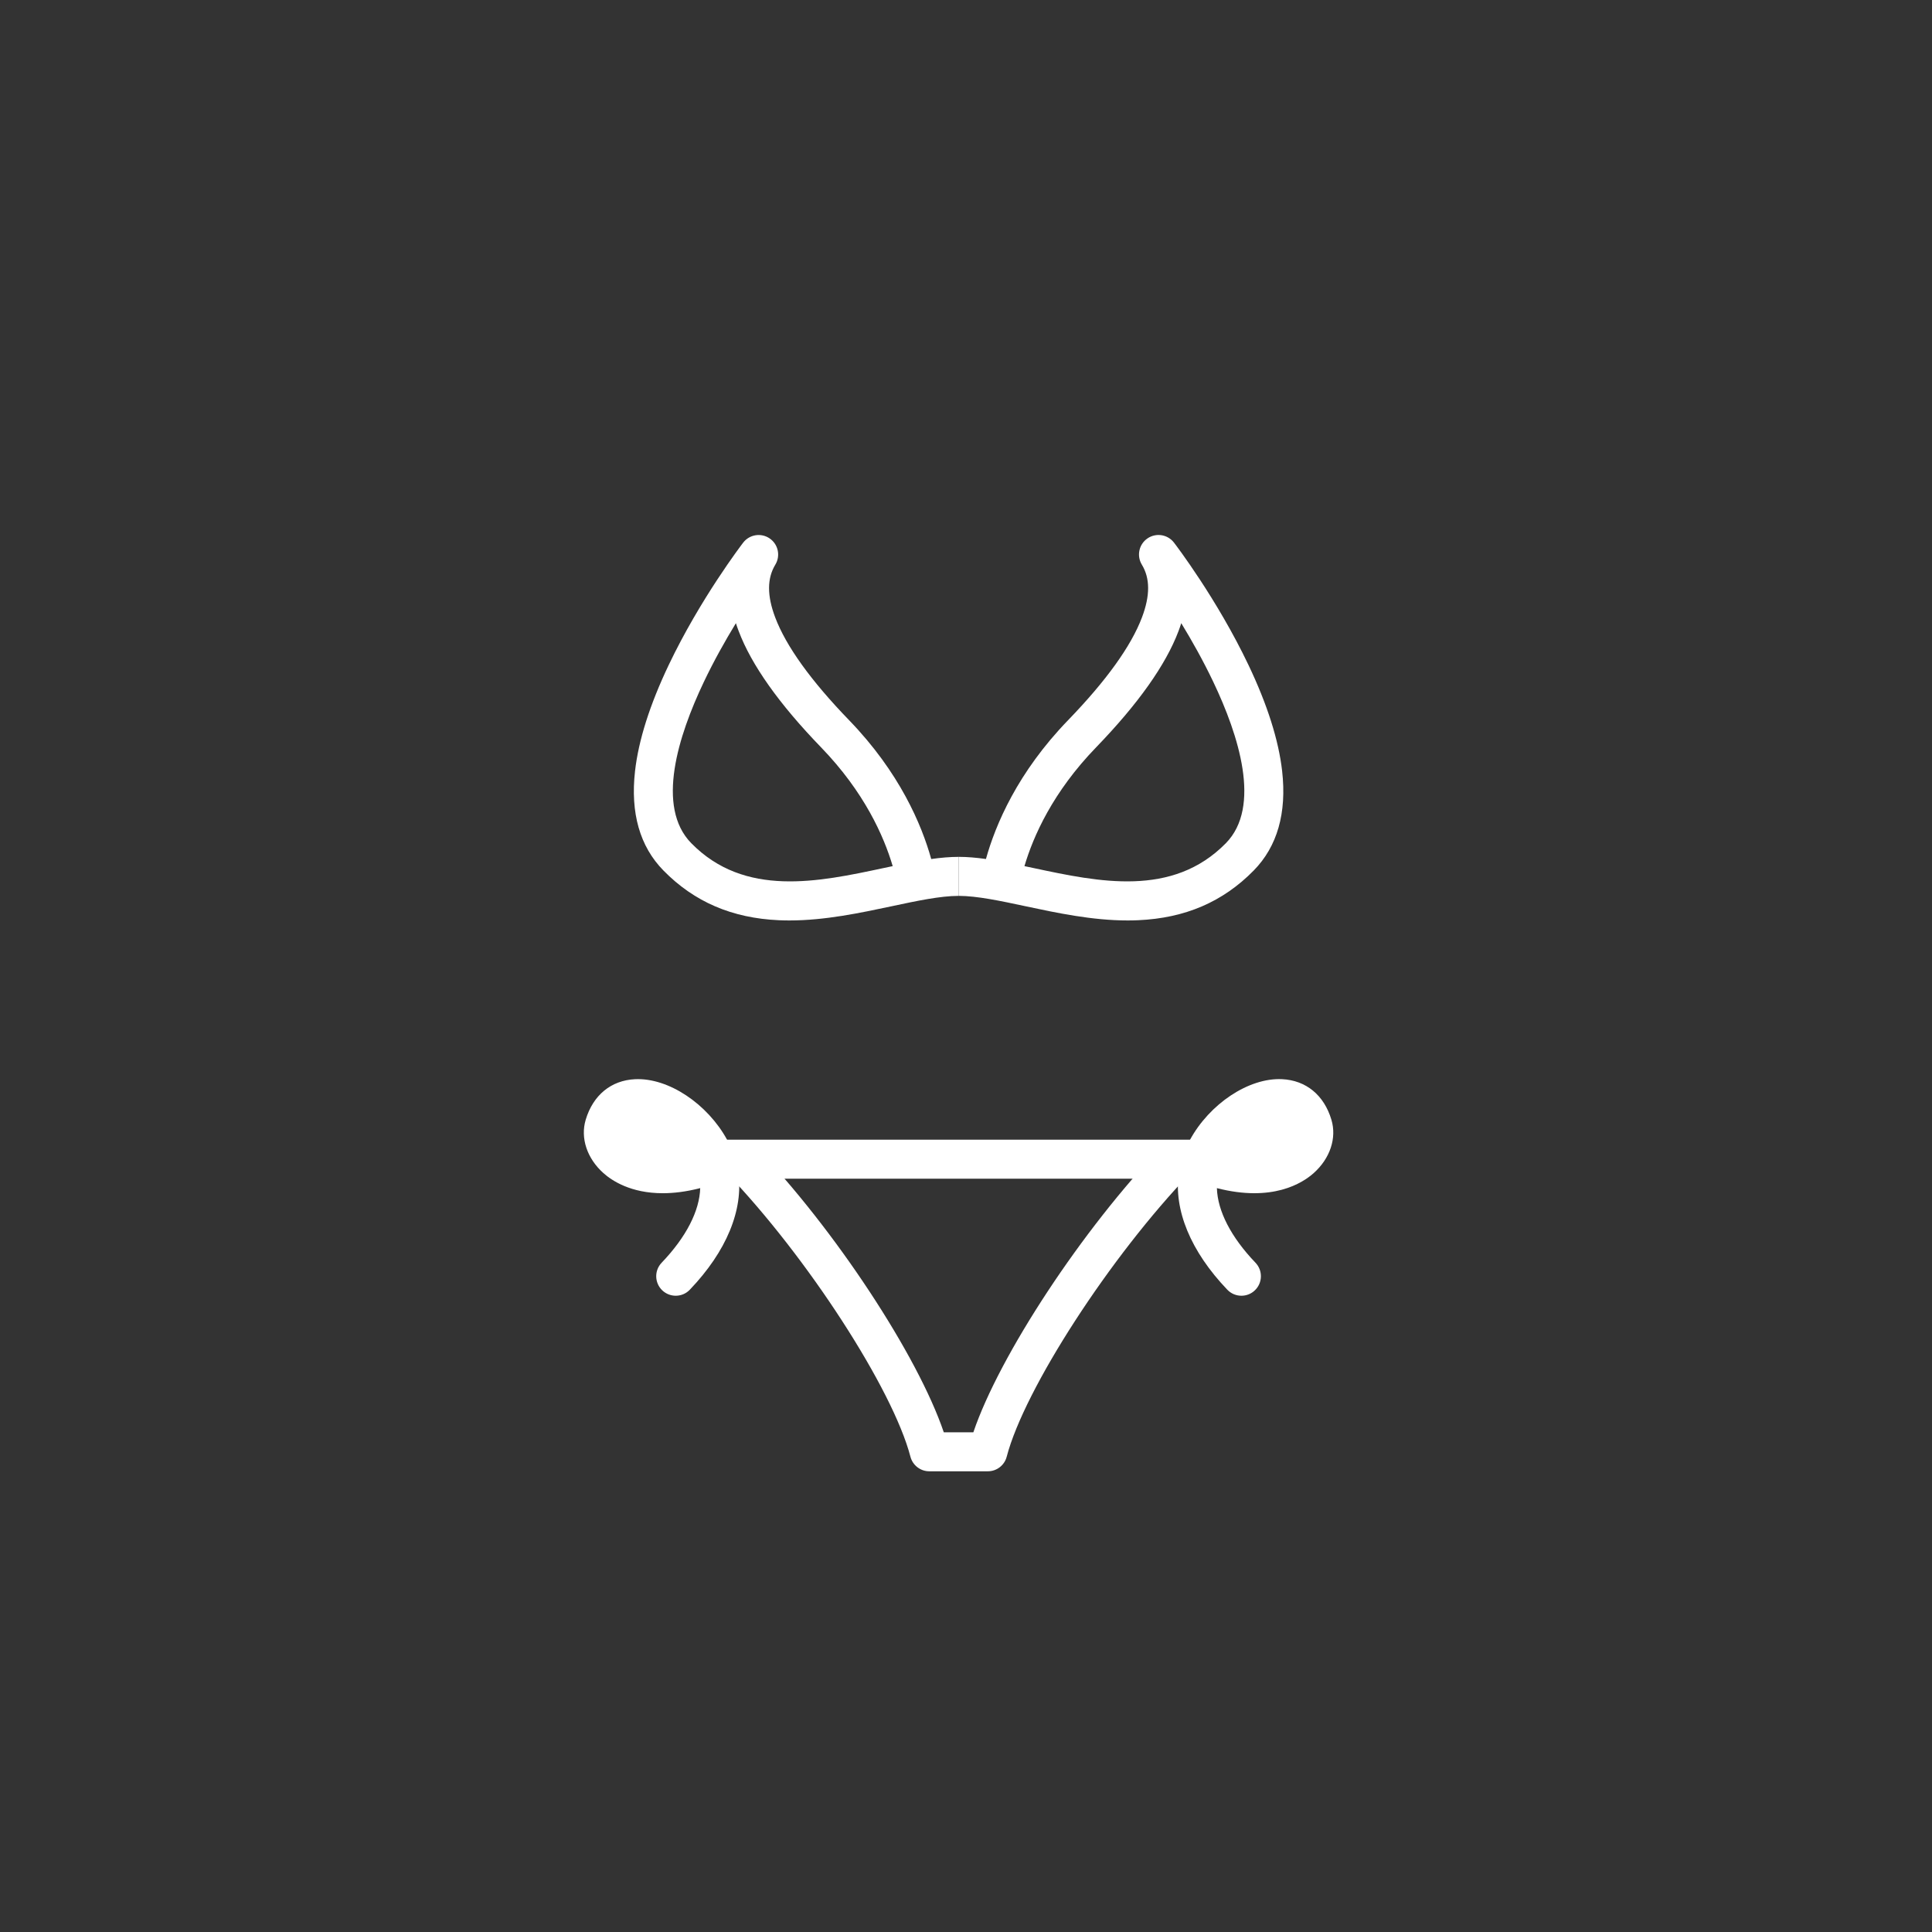
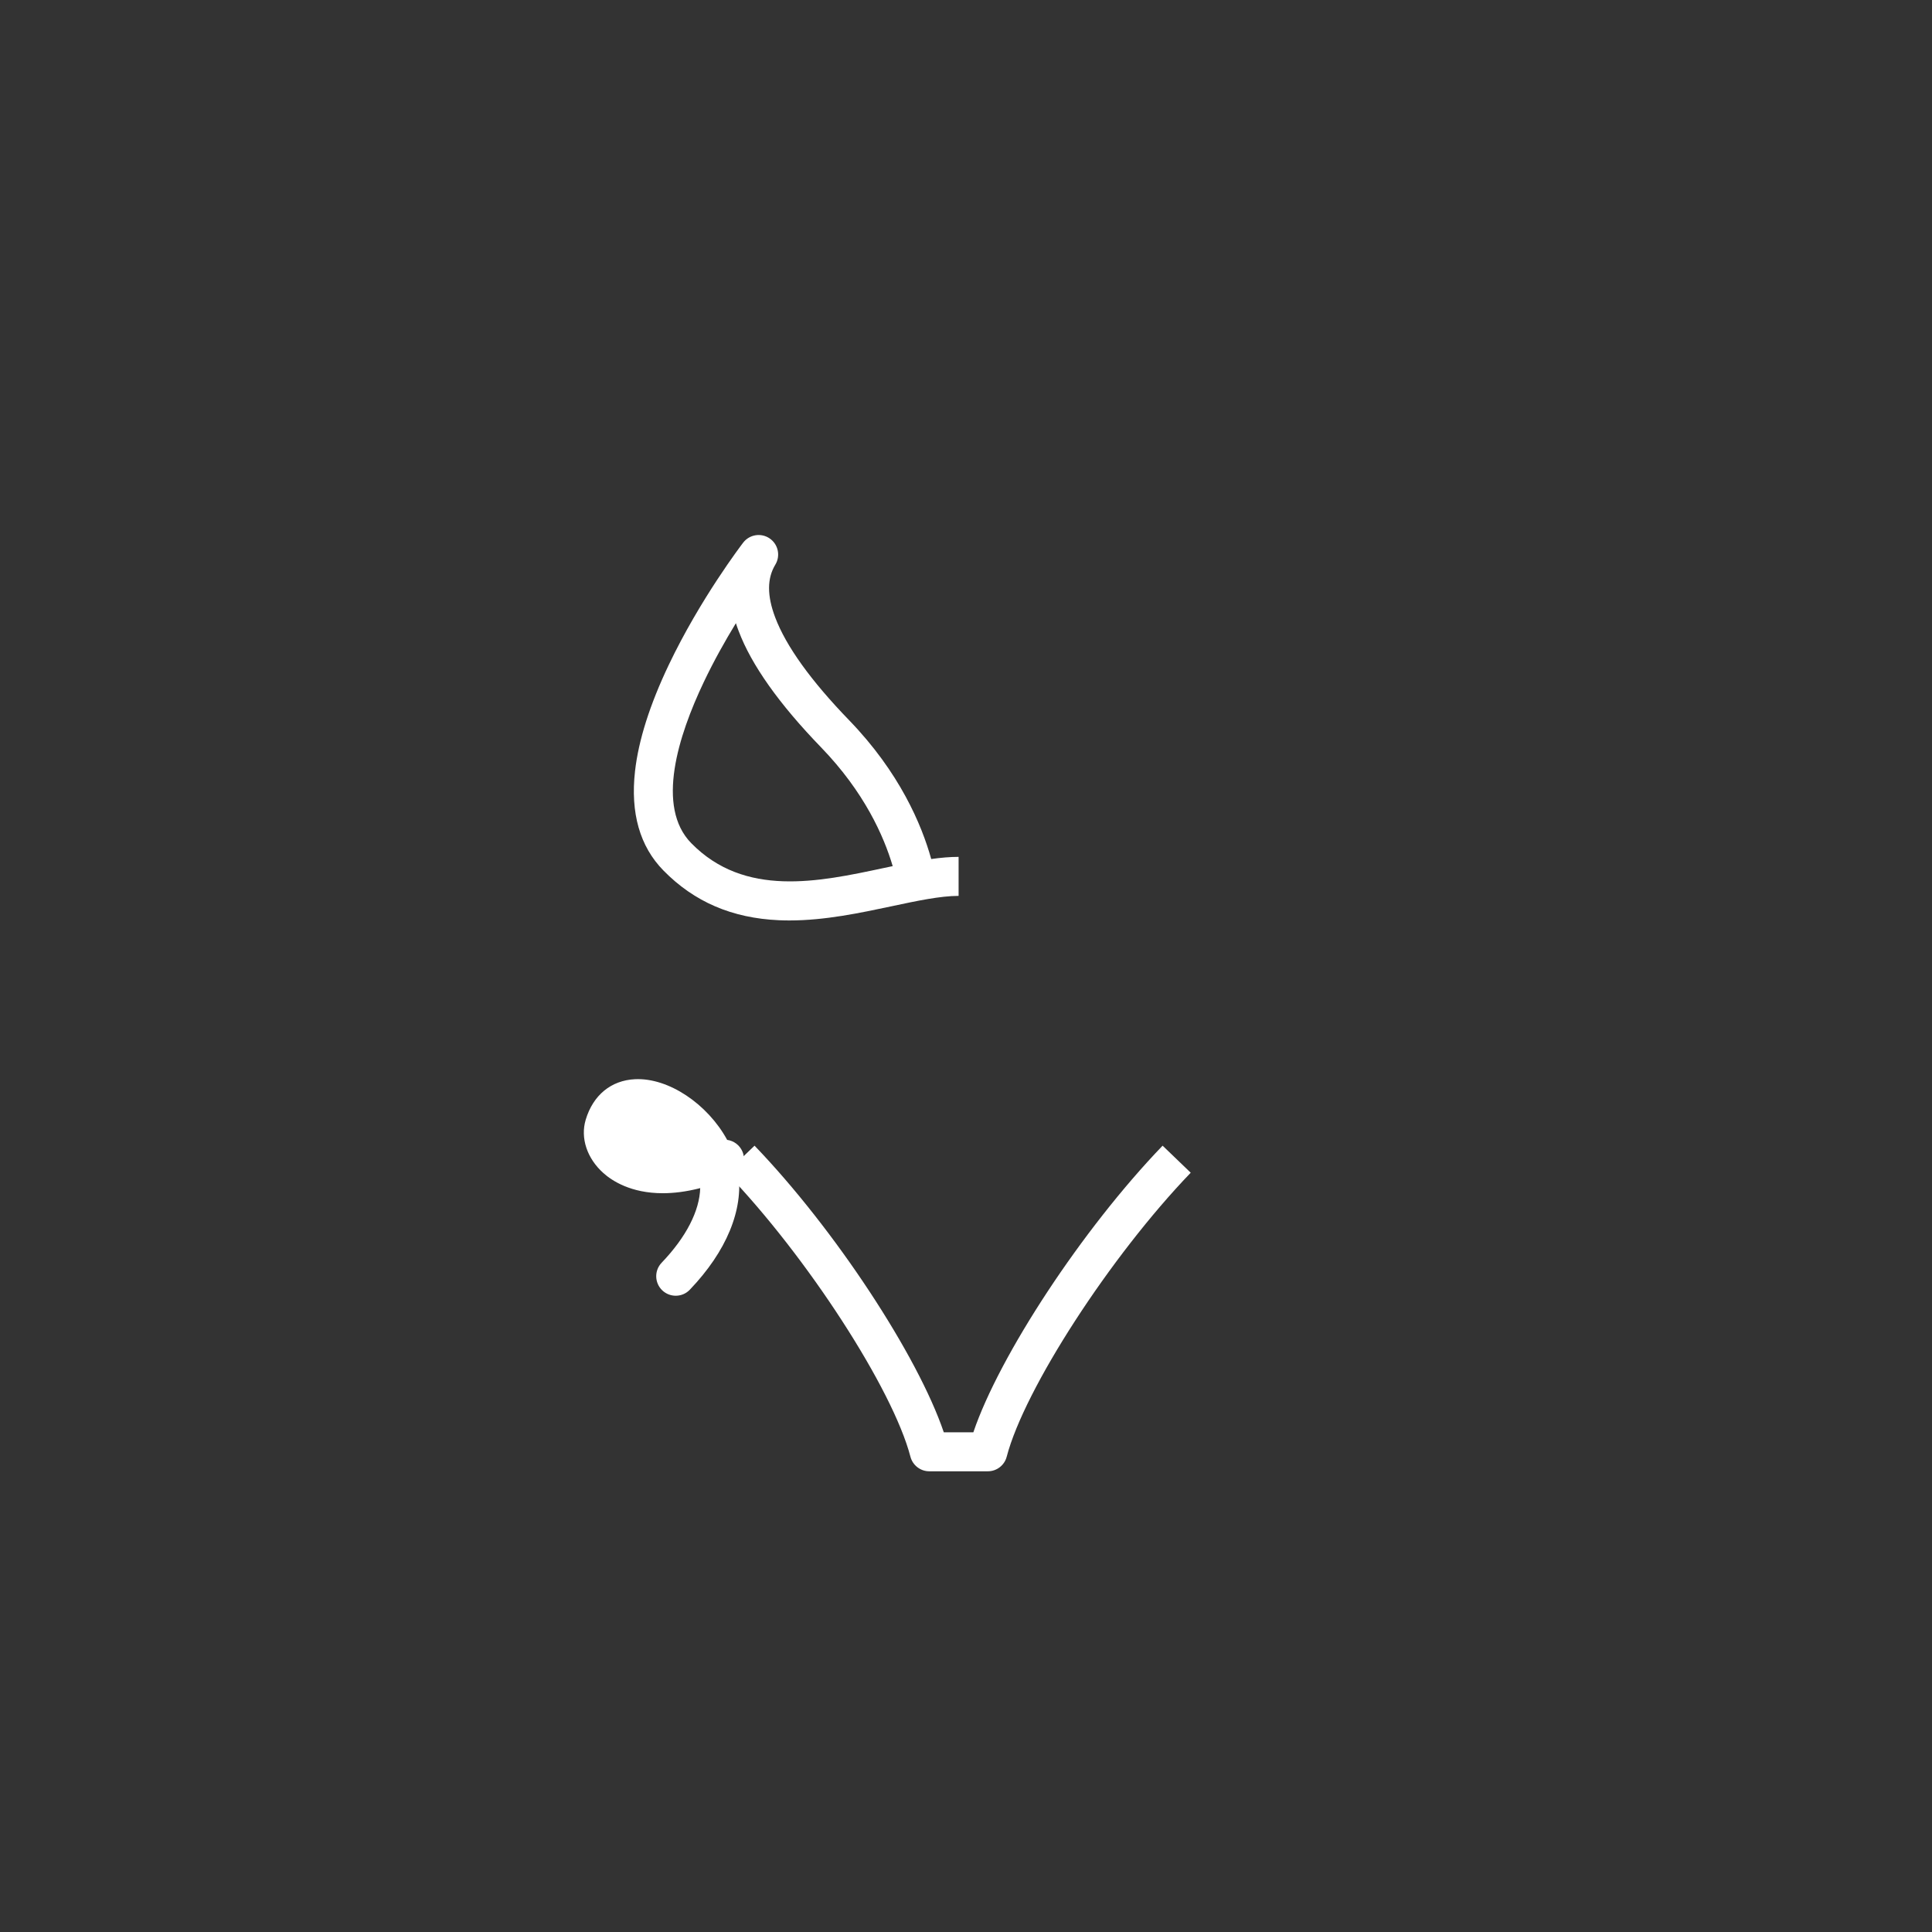
<svg xmlns="http://www.w3.org/2000/svg" width="130" height="130" viewBox="0 0 130 130" fill="none">
  <rect x="0" y="0" width="130" height="130" fill="#333333" stroke="none" />
  <mask id="mask0_101_3540" style="mask-type:alpha" maskUnits="userSpaceOnUse" x="0" y="0" width="130" height="130">
    <rect width="130" height="130" fill="#C4C4C4" />
  </mask>
  <g mask="url(#mask0_101_3540)">
-     <path d="M75.877 61.935C73.495 61.935 71.123 61.429 69.007 60.979C67.325 60.62 65.735 60.281 64.501 60.281V57.656C65.085 57.656 65.701 57.711 66.342 57.8C66.987 55.487 68.47 51.972 71.871 48.458C74.439 45.802 76.113 43.474 76.843 41.537C77.395 40.074 77.392 38.914 76.831 37.991C76.47 37.395 76.637 36.62 77.214 36.227C77.789 35.834 78.572 35.959 78.996 36.513C79.114 36.665 81.894 40.31 84.006 44.744C85.276 47.409 86.038 49.81 86.272 51.883C86.591 54.705 85.948 56.956 84.36 58.574C82.29 60.684 79.748 61.778 76.589 61.919C76.351 61.931 76.114 61.935 75.877 61.935ZM68.933 58.28C69.139 58.324 69.346 58.367 69.555 58.411C73.931 59.345 78.891 60.401 82.486 56.737C84.893 54.283 83.353 49.476 81.636 45.875C80.956 44.447 80.194 43.096 79.484 41.932C79.429 42.108 79.367 42.285 79.3 42.464C78.442 44.739 76.577 47.368 73.758 50.284C70.84 53.297 69.526 56.269 68.933 58.28Z" fill="white" />
    <path d="M53.124 61.935C52.887 61.935 52.65 61.931 52.413 61.92C49.254 61.779 46.712 60.686 44.642 58.575C43.054 56.957 42.411 54.706 42.73 51.885C42.964 49.811 43.727 47.41 44.996 44.746C47.109 40.31 49.89 36.666 50.006 36.514C50.43 35.961 51.213 35.836 51.788 36.229C52.364 36.623 52.531 37.396 52.171 37.992C51.612 38.915 51.607 40.075 52.159 41.538C52.889 43.475 54.563 45.802 57.132 48.459C60.532 51.974 62.015 55.487 62.66 57.802C63.302 57.712 63.917 57.657 64.502 57.657V60.282C63.267 60.282 61.678 60.621 59.995 60.98C57.878 61.429 55.505 61.935 53.124 61.935ZM49.517 41.933C48.8 43.107 48.031 44.472 47.349 45.909C45.643 49.498 44.113 54.29 46.515 56.737C50.11 60.401 55.07 59.345 59.446 58.411C59.654 58.367 59.862 58.322 60.068 58.28C59.475 56.269 58.161 53.297 55.245 50.284C52.426 47.37 50.561 44.739 49.704 42.465C49.634 42.285 49.573 42.109 49.517 41.933Z" fill="white" />
-     <path d="M83.532 87.187C83.186 87.187 82.841 87.052 82.583 86.781C80.111 84.198 78.971 81.411 79.317 78.923C78.953 78.555 78.827 77.991 79.042 77.485C79.229 77.045 79.629 76.76 80.07 76.698C81.384 74.287 84.012 72.51 86.264 72.615C87.88 72.692 89.092 73.686 89.588 75.346C89.956 76.573 89.501 77.947 88.399 78.932C87.633 79.617 85.606 80.905 81.882 79.946C81.928 81.481 82.825 83.239 84.479 84.967C84.98 85.49 84.962 86.322 84.438 86.823C84.185 87.067 83.859 87.187 83.532 87.187Z" fill="white" />
    <path d="M45.468 87.187C45.141 87.187 44.816 87.066 44.56 86.823C44.037 86.322 44.019 85.491 44.52 84.967C46.174 83.239 47.069 81.482 47.116 79.946C46.169 80.19 45.331 80.289 44.596 80.289C42.442 80.289 41.172 79.444 40.6 78.933C39.499 77.948 39.043 76.575 39.41 75.347C39.907 73.689 41.118 72.693 42.734 72.617C44.987 72.51 47.614 74.288 48.929 76.7C49.37 76.761 49.77 77.046 49.957 77.486C50.171 77.991 50.045 78.556 49.682 78.924C50.029 81.412 48.888 84.199 46.415 86.783C46.159 87.052 45.814 87.187 45.468 87.187Z" fill="white" />
    <path d="M66.469 99H62.531C61.934 99 61.412 98.597 61.261 98.018C60.073 93.46 54.287 84.53 48.879 78.91L50.771 77.09C56.173 82.704 61.756 91.215 63.505 96.375H65.495C67.243 91.215 72.827 82.704 78.229 77.09L80.121 78.91C74.713 84.53 68.928 93.46 67.739 98.018C67.589 98.596 67.067 99 66.469 99Z" fill="white" />
-     <path d="M80.25 76.687H48.75V79.312H80.25V76.687Z" fill="white" />
  </g>
</svg>